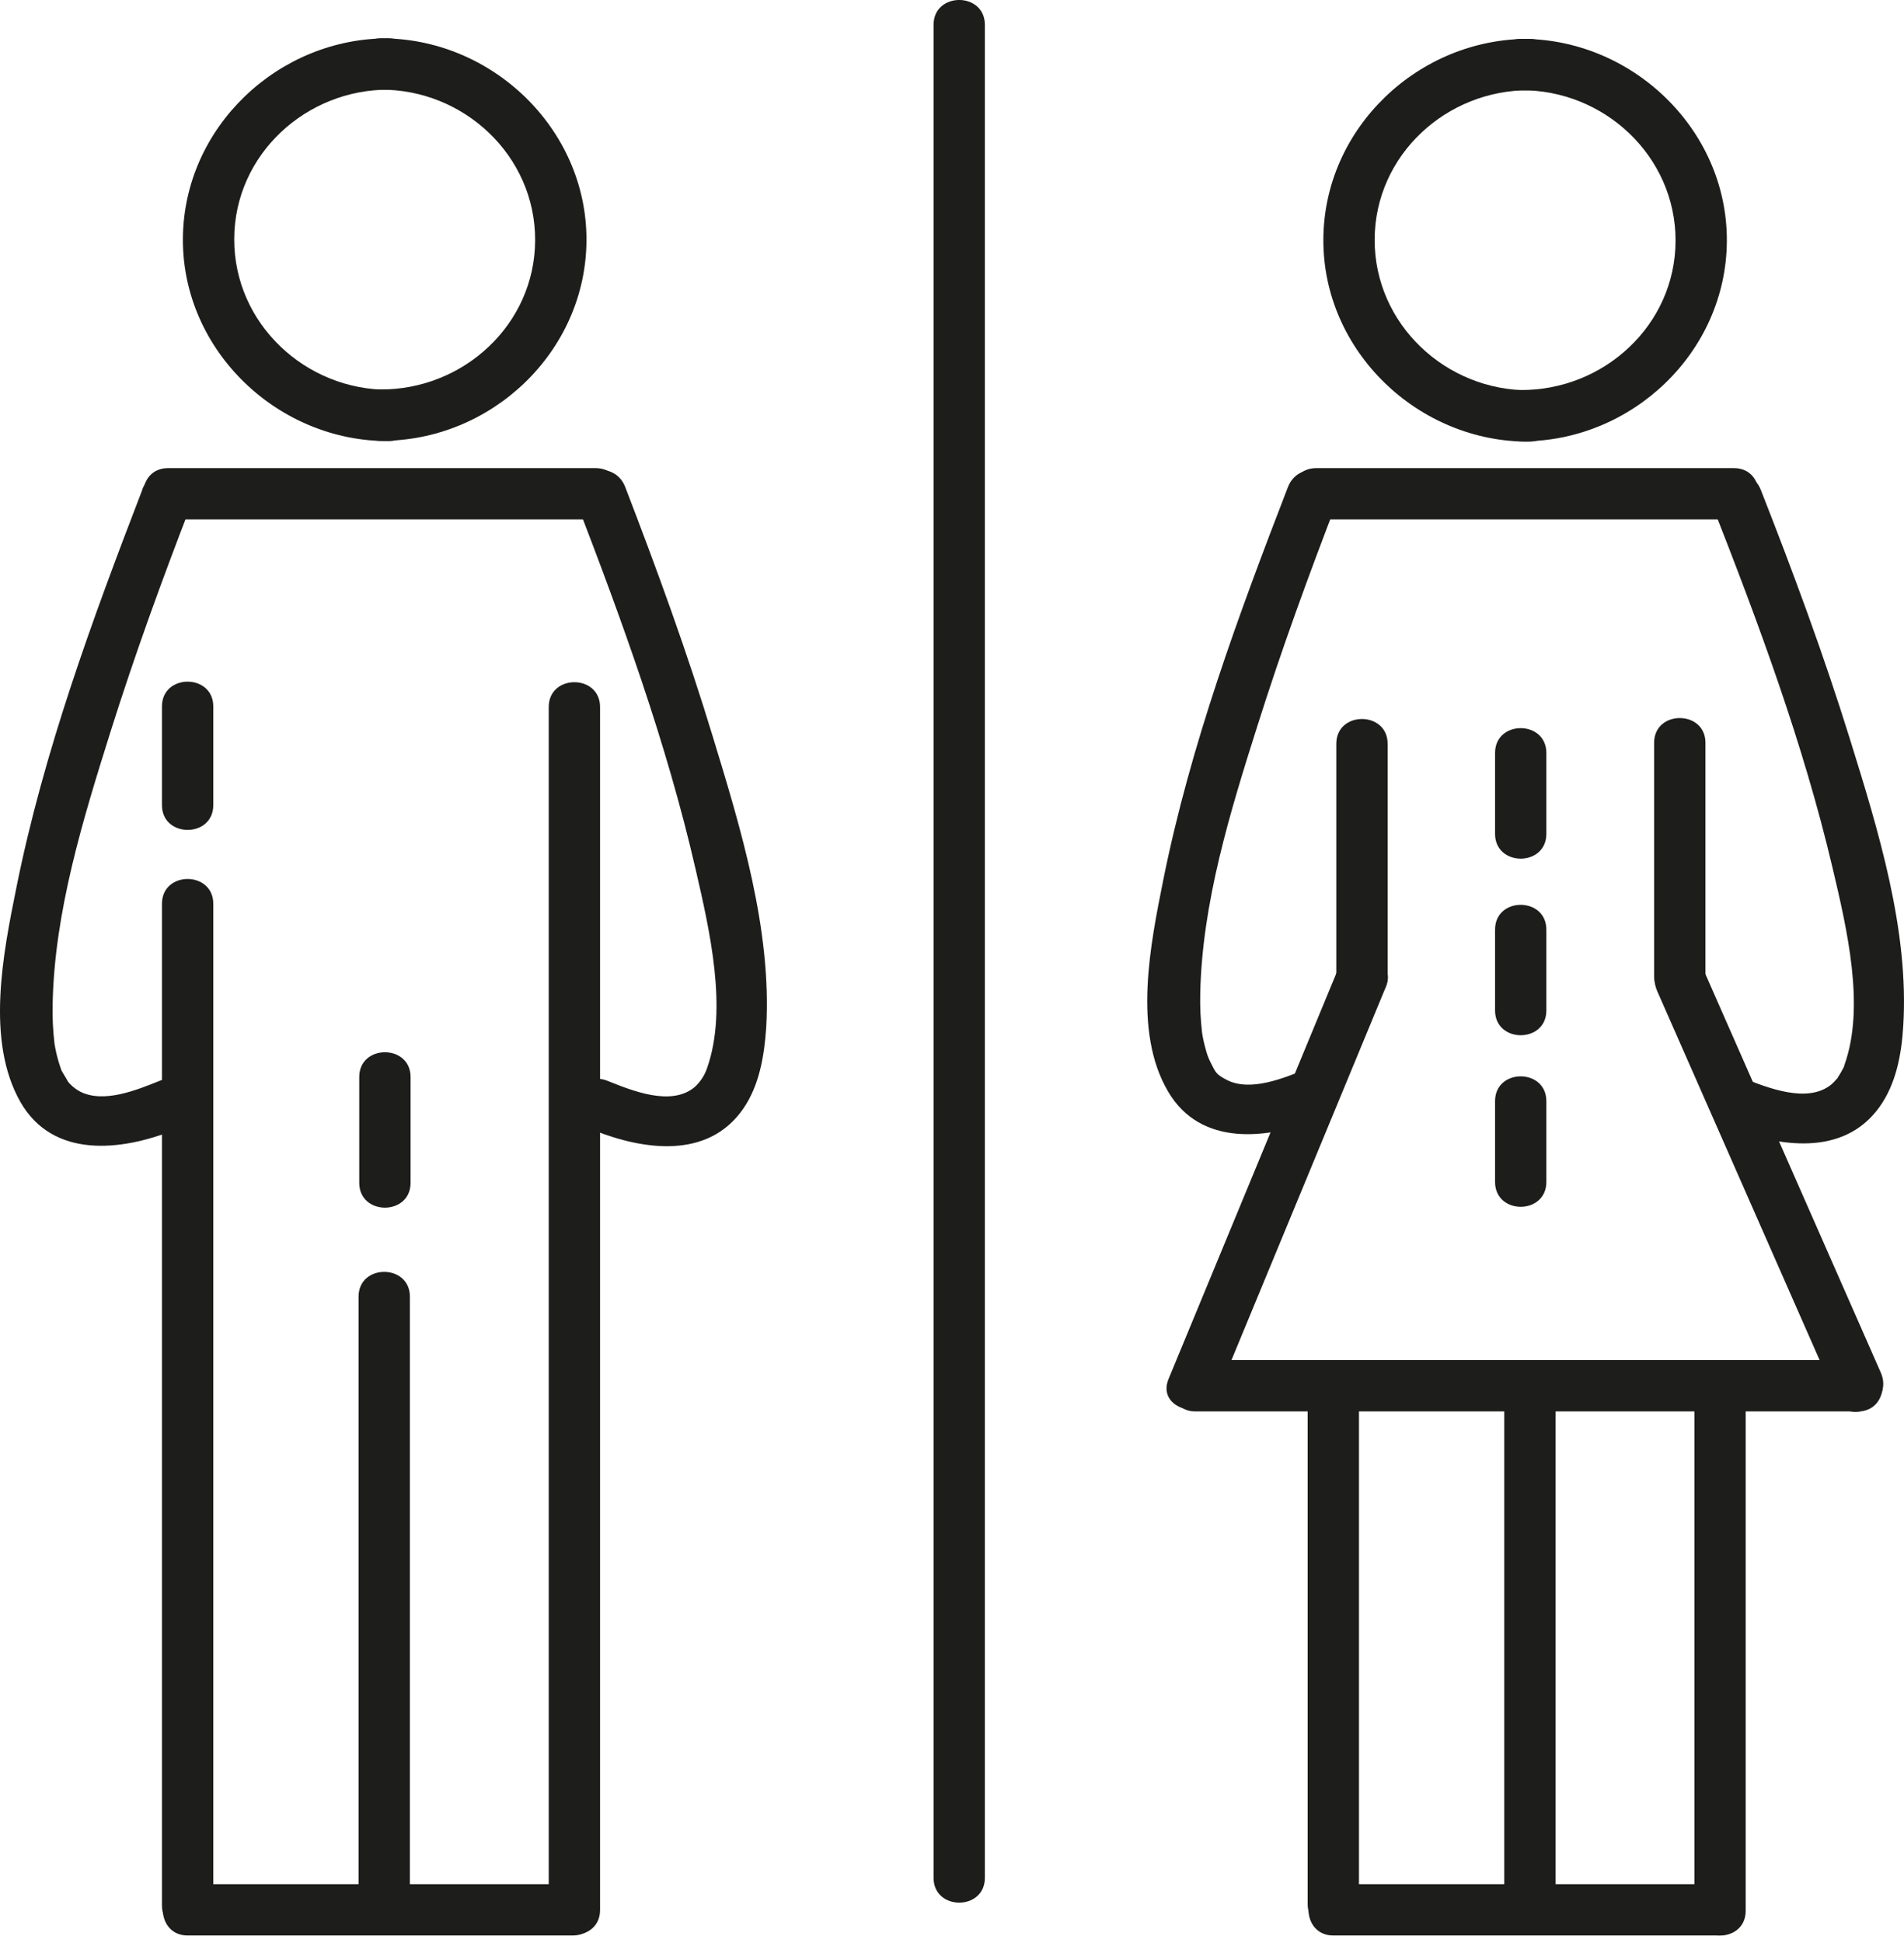
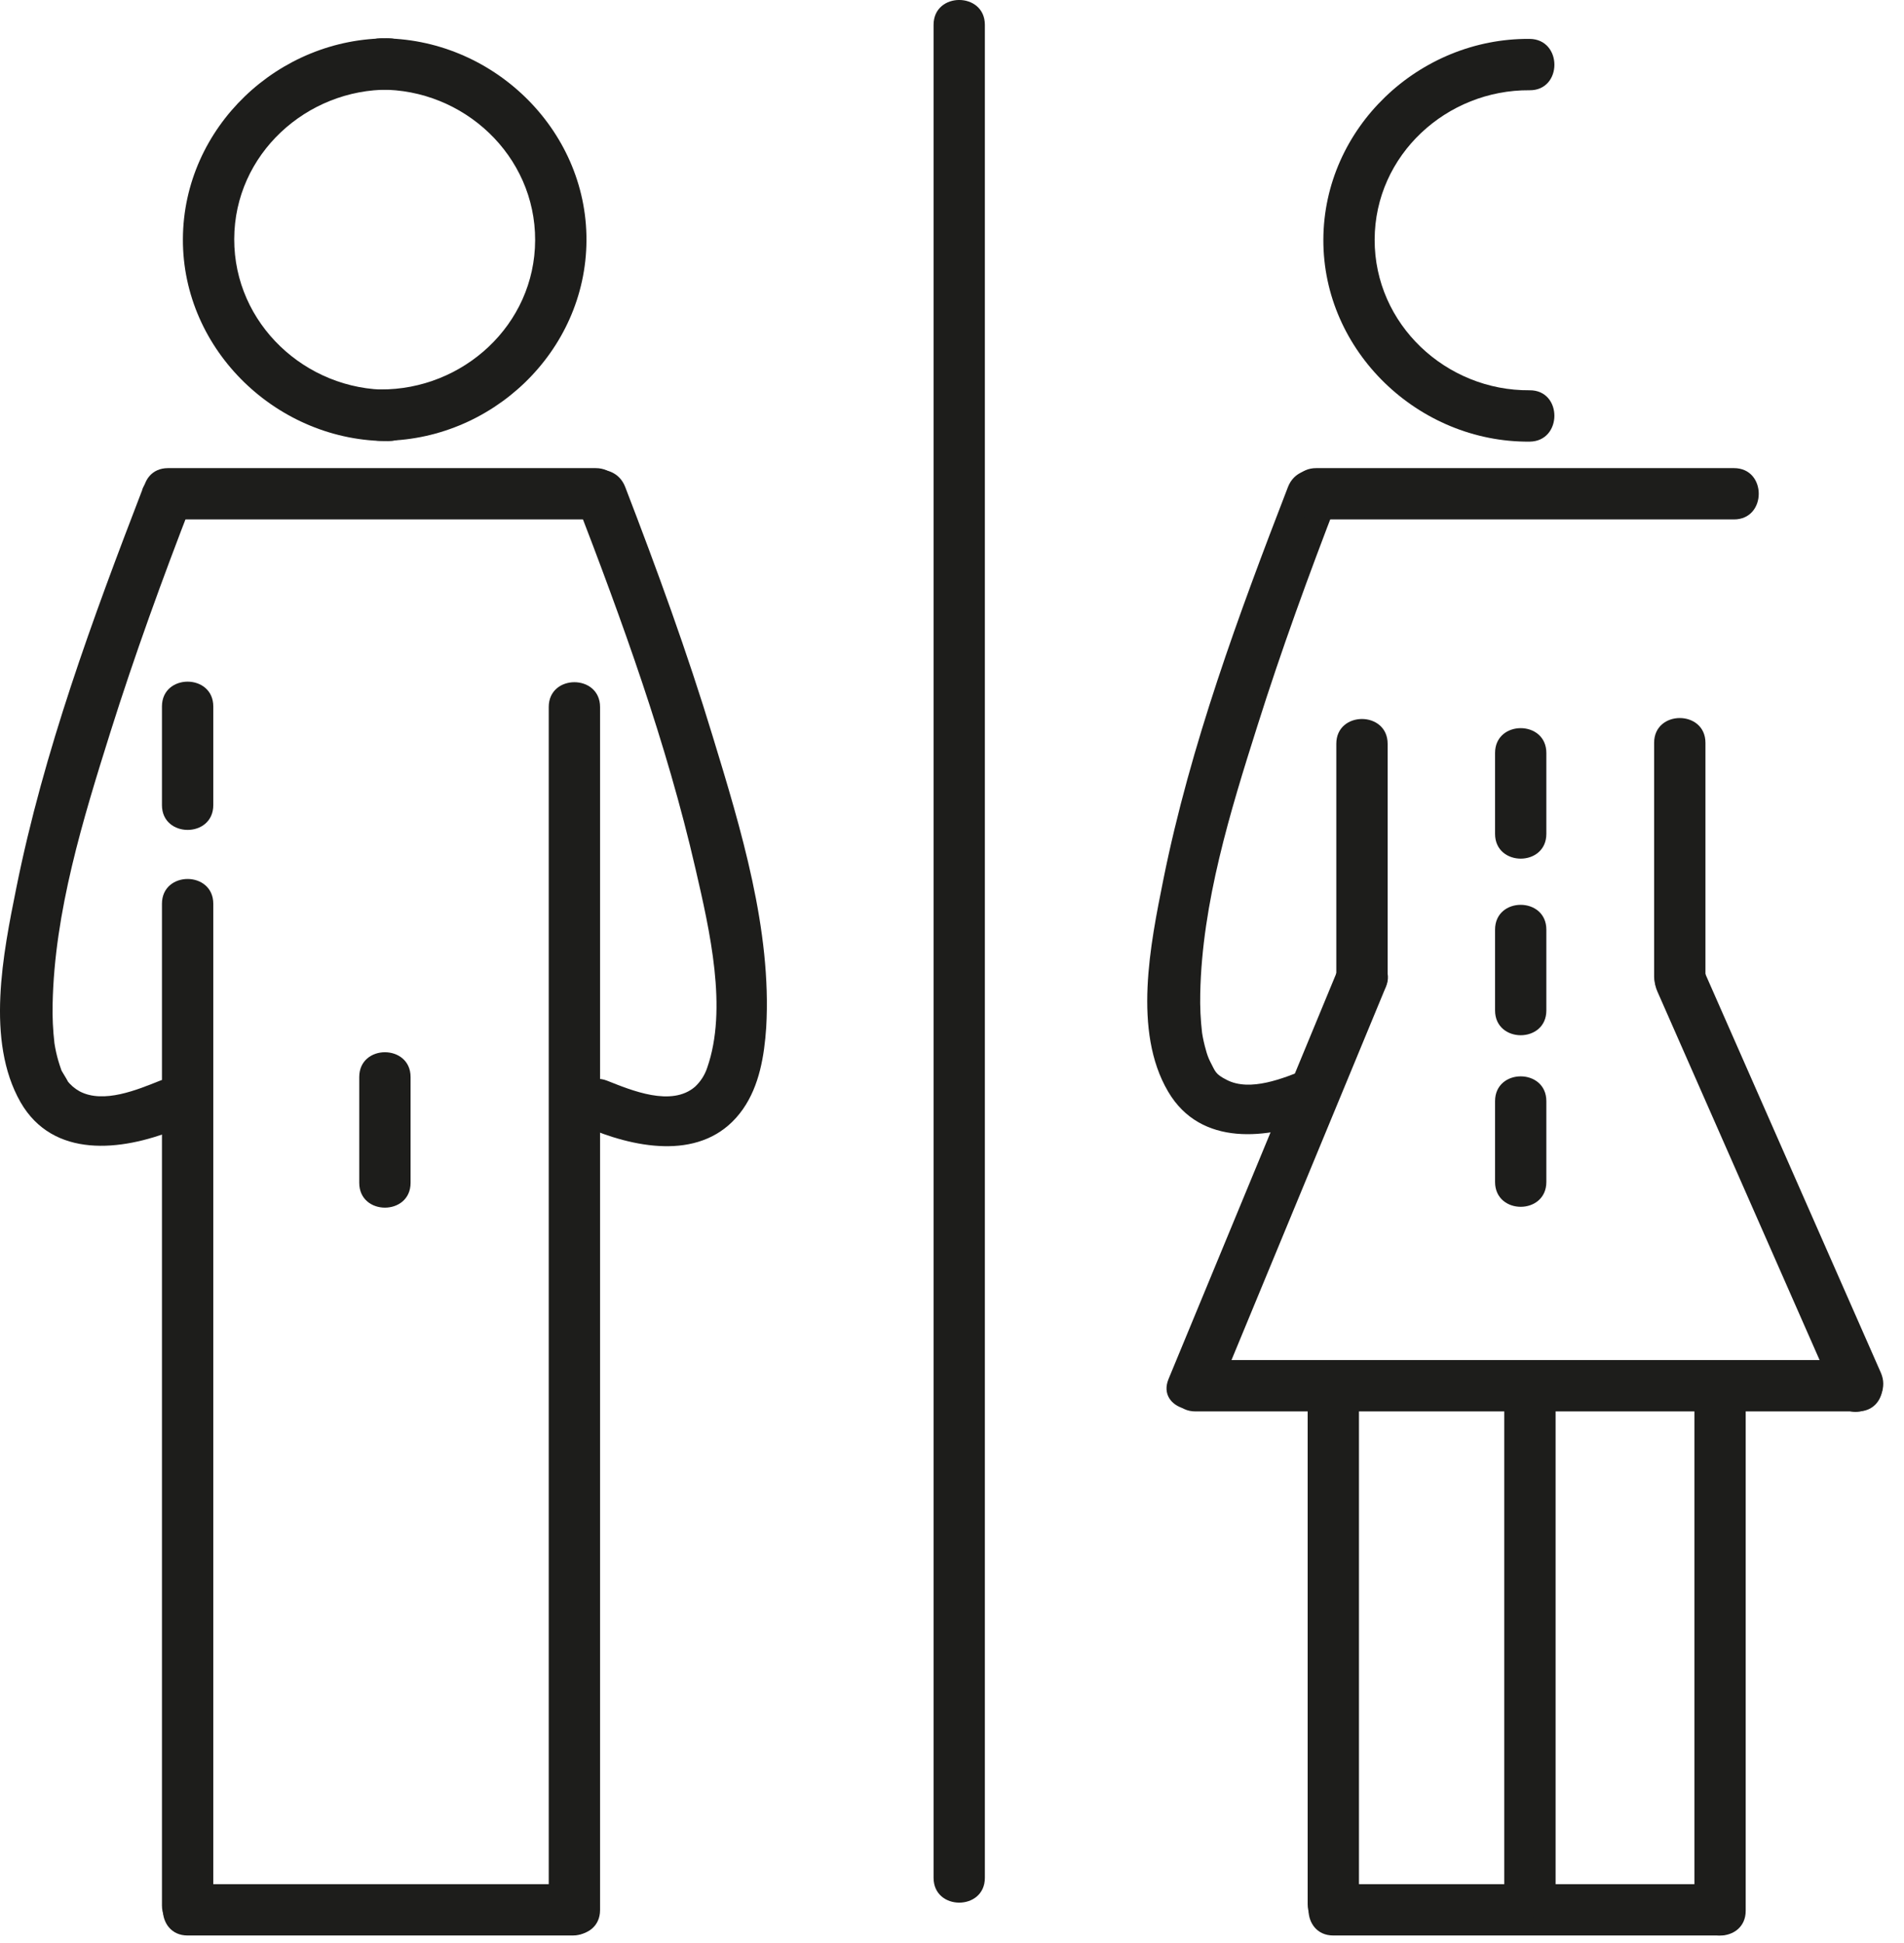
<svg xmlns="http://www.w3.org/2000/svg" width="50px" height="51px" viewBox="0 0 50 51" version="1.1">
  <title>Recurso 33</title>
  <defs>
    <filter color-interpolation-filters="auto" id="filter-1">
      <feColorMatrix in="SourceGraphic" type="matrix" values="0 0 0 0 0.882 0 0 0 0 0.114 0 0 0 0 0.122 0 0 0 1 0" />
    </filter>
  </defs>
  <g id="Page-1" stroke="none" stroke-width="1" fill="none" fill-rule="evenodd">
    <g id="Recurso-33" transform="translate(-389, -344)" filter="url(#filter-1)">
      <g transform="translate(389, 344)">
        <path d="M10.22,1.007 C7.319,0.983 4.816,3.337 4.803,6.274 C4.791,9.21 7.309,11.601 10.22,11.577 C11.087,11.571 11.09,10.223 10.22,10.23 C8.032,10.248 6.145,8.5 6.151,6.274 C6.156,4.047 8.053,2.336 10.22,2.354 C11.089,2.361 11.089,1.014 10.22,1.007 Z" id="Path" fill="#1D1D1B" fill-rule="nonzero" />
        <path d="M9.988,11.57 C12.889,11.593 15.39,9.241 15.401,6.306 C15.412,3.372 12.9,0.983 9.988,1.007 C9.121,1.014 9.12,2.361 9.988,2.354 C12.176,2.336 14.06,4.083 14.053,6.306 C14.046,8.53 12.155,10.237 9.988,10.222 C9.121,10.214 9.12,11.562 9.988,11.57 L9.988,11.57 Z" id="Path" fill="#1D1D1B" fill-rule="nonzero" />
        <path d="M3.739,12.85 C2.429,16.251 1.148,19.726 0.428,23.309 C0.085,25.014 -0.384,27.316 0.54,28.932 C1.395,30.416 3.183,30.214 4.562,29.666 C5.359,29.349 5.011,28.044 4.204,28.365 C3.612,28.601 2.721,28.978 2.092,28.646 C1.961,28.574 1.846,28.475 1.756,28.356 C1.844,28.469 1.668,28.196 1.634,28.132 C1.584,28.033 1.652,28.196 1.599,28.052 C1.575,27.983 1.552,27.915 1.532,27.845 C1.488,27.694 1.454,27.54 1.43,27.385 C1.39,27.043 1.374,26.699 1.382,26.355 C1.429,23.934 2.18,21.504 2.9,19.214 C3.537,17.193 4.264,15.192 5.033,13.211 C5.345,12.4 4.043,12.05 3.733,12.853 L3.739,12.85 Z" id="Path" fill="#1D1D1B" fill-rule="nonzero" />
        <path d="M15.12,13.139 C16.337,16.294 17.505,19.503 18.264,22.804 C18.641,24.435 19.112,26.482 18.571,28.027 C18.508,28.217 18.399,28.387 18.253,28.524 C17.634,29.059 16.588,28.622 15.948,28.368 C15.141,28.047 14.791,29.35 15.589,29.667 C16.903,30.189 18.586,30.433 19.51,29.113 C19.943,28.494 20.071,27.708 20.121,26.969 C20.269,24.417 19.457,21.753 18.721,19.344 C18.048,17.125 17.251,14.944 16.418,12.781 C16.109,11.98 14.806,12.331 15.118,13.139 L15.12,13.139 Z" id="Path" fill="#1D1D1B" fill-rule="nonzero" />
        <path d="M4.412,13.634 L15.642,13.634 C16.51,13.634 16.511,12.287 15.642,12.287 L4.412,12.287 C3.544,12.287 3.543,13.634 4.412,13.634 Z" id="Path" fill="#1D1D1B" fill-rule="nonzero" />
        <path d="M4.253,18.543 L4.253,21.133 C4.253,22 5.601,22.001 5.601,21.133 L5.601,20.969 C5.601,20.102 4.253,20.101 4.253,20.969 L4.253,21.133 L5.601,21.133 L5.601,18.543 C5.601,17.676 4.253,17.675 4.253,18.543 Z" id="Path" fill="#1D1D1B" fill-rule="nonzero" />
        <path d="M14.41,18.558 L14.41,50.133 C14.41,51 15.758,51.002 15.758,50.133 L15.758,48.14 C15.758,47.273 14.41,47.27 14.41,48.14 L14.41,50.133 C14.41,51 15.758,51.002 15.758,50.133 L15.758,18.558 C15.758,17.69 14.41,17.689 14.41,18.558 Z" id="Path" fill="#1D1D1B" fill-rule="nonzero" />
        <path d="M4.927,50.803 L15.04,50.803 C15.907,50.803 15.909,49.456 15.04,49.456 L4.927,49.456 C4.06,49.456 4.059,50.803 4.927,50.803 Z" id="Path" fill="#1D1D1B" fill-rule="nonzero" />
-         <path d="M10.764,49.594 L10.764,34.035 C10.764,33.168 9.416,33.167 9.416,34.035 L9.416,49.594 C9.416,50.461 10.764,50.463 10.764,49.594 Z" id="Path" fill="#1D1D1B" fill-rule="nonzero" />
        <path d="M10.782,31.047 L10.782,28.27 C10.782,27.403 9.434,27.402 9.434,28.27 L9.434,31.047 C9.434,31.915 10.782,31.916 10.782,31.047 Z" id="Path" fill="#1D1D1B" fill-rule="nonzero" />
        <path d="M4.253,23.723 L4.253,50.013 C4.253,50.88 5.601,50.881 5.601,50.013 L5.601,48.352 C5.601,47.485 4.253,47.484 4.253,48.352 L4.253,50.013 C4.253,50.88 5.601,50.881 5.601,50.013 L5.601,23.723 C5.601,22.855 4.253,22.854 4.253,23.723 Z" id="Path" fill="#1D1D1B" fill-rule="nonzero" />
        <path d="M33.822,12.784 C32.528,16.133 31.262,19.556 30.551,23.083 C30.214,24.767 29.738,27.067 30.677,28.655 C31.533,30.107 33.289,29.906 34.651,29.366 C35.448,29.05 35.1,27.747 34.293,28.067 C33.706,28.299 32.833,28.666 32.212,28.344 C31.907,28.187 31.921,28.133 31.774,27.853 C31.73,27.762 31.695,27.667 31.67,27.569 C31.626,27.418 31.591,27.265 31.567,27.11 C31.527,26.768 31.511,26.423 31.519,26.079 C31.567,23.698 32.305,21.307 33.019,19.056 C33.649,17.06 34.367,15.094 35.121,13.142 C35.435,12.333 34.132,11.982 33.822,12.784 L33.822,12.784 Z" id="Path" fill="#1D1D1B" fill-rule="nonzero" />
-         <path d="M44.944,13.211 C46.171,16.332 47.352,19.506 48.123,22.776 C48.503,24.385 48.984,26.423 48.437,27.95 C48.406,28.04 48.464,27.918 48.391,28.062 C48.358,28.127 48.321,28.19 48.279,28.253 C48.196,28.392 48.288,28.26 48.229,28.325 C48.186,28.377 48.139,28.425 48.088,28.469 C47.458,28.976 46.404,28.545 45.768,28.295 C44.96,27.98 44.609,29.283 45.41,29.595 C46.722,30.106 48.413,30.364 49.352,29.062 C49.794,28.449 49.935,27.674 49.98,26.933 C50.138,24.414 49.319,21.777 48.581,19.403 C47.893,17.188 47.087,15.013 46.239,12.857 C45.924,12.059 44.62,12.408 44.939,13.215 L44.944,13.211 Z" id="Path" fill="#1D1D1B" fill-rule="nonzero" />
        <path d="M34.564,13.634 L45.535,13.634 C46.402,13.634 46.403,12.287 45.535,12.287 L34.564,12.287 C33.697,12.287 33.696,13.634 34.564,13.634 Z" id="Path" fill="#1D1D1B" fill-rule="nonzero" />
        <path d="M44.496,36.814 L44.496,50.154 C44.496,51.021 45.843,51.022 45.843,50.154 L45.843,49.312 C45.843,48.445 44.496,48.443 44.496,49.312 L44.496,50.154 L45.843,50.154 L45.843,36.814 C45.843,35.948 44.496,35.945 44.496,36.814 Z" id="Path" fill="#1D1D1B" fill-rule="nonzero" />
        <path d="M35.013,50.803 L45.127,50.803 C45.994,50.803 45.995,49.456 45.127,49.456 L35.013,49.456 C34.147,49.456 34.144,50.803 35.013,50.803 Z" id="Path" fill="#1D1D1B" fill-rule="nonzero" />
        <path d="M40.851,49.677 L40.851,36.699 C40.851,35.832 39.503,35.83 39.503,36.699 L39.503,49.677 C39.503,50.544 40.851,50.546 40.851,49.677 Z" id="Path" fill="#1D1D1B" fill-rule="nonzero" />
        <path d="M34.34,36.679 L34.34,49.981 C34.34,50.848 35.687,50.849 35.687,49.981 L35.687,49.141 C35.687,48.274 34.34,48.272 34.34,49.141 L34.34,49.981 L35.687,49.981 L35.687,36.679 C35.687,35.812 34.34,35.811 34.34,36.679 Z" id="Path" fill="#1D1D1B" fill-rule="nonzero" />
        <path d="M35.095,25.542 L30.687,36.195 C30.355,36.994 31.659,37.343 31.986,36.553 L36.395,25.9 C36.726,25.101 35.423,24.752 35.095,25.542 Z" id="Path" fill="#1D1D1B" fill-rule="nonzero" />
        <path d="M49.392,36.031 L44.684,25.339 C44.336,24.553 43.174,25.232 43.521,26.019 L48.229,36.711 C48.577,37.497 49.738,36.818 49.392,36.031 L49.392,36.031 Z" id="Path" fill="#1D1D1B" fill-rule="nonzero" />
        <path d="M31.394,37.047 L48.789,37.047 L48.789,35.699 L48.536,35.699 C47.669,35.699 47.668,37.047 48.536,37.047 L48.789,37.047 C49.656,37.047 49.657,35.699 48.789,35.699 L31.394,35.699 C30.527,35.699 30.526,37.047 31.394,37.047 Z" id="Path" fill="#1D1D1B" fill-rule="nonzero" />
        <path d="M39.261,19.764 L39.261,21.887 C39.261,22.754 40.608,22.755 40.608,21.887 L40.608,21.753 C40.608,20.885 39.261,20.884 39.261,21.753 L39.261,21.887 L40.608,21.887 L40.608,19.764 C40.608,18.896 39.261,18.895 39.261,19.764 Z" id="Path" fill="#1D1D1B" fill-rule="nonzero" />
        <path d="M35.092,19.523 L35.092,25.633 C35.092,26.501 36.44,26.502 36.44,25.633 L36.44,25.248 C36.44,24.381 35.092,24.379 35.092,25.248 L35.092,25.633 L36.44,25.633 L36.44,19.523 C36.44,18.656 35.092,18.655 35.092,19.523 Z" id="Path" fill="#1D1D1B" fill-rule="nonzero" />
        <path d="M43.438,19.498 L43.438,25.632 C43.438,26.499 44.786,26.5 44.786,25.632 L44.786,25.245 C44.786,24.378 43.438,24.375 43.438,25.245 L43.438,25.632 L44.786,25.632 L44.786,19.498 C44.786,18.631 43.438,18.63 43.438,19.498 Z" id="Path" fill="#1D1D1B" fill-rule="nonzero" />
        <path d="M24.516,0.651 L24.516,49.29 C24.516,50.157 25.863,50.158 25.863,49.29 L25.863,46.218 C25.863,45.351 24.516,45.349 24.516,46.218 L24.516,49.29 C24.516,50.157 25.863,50.158 25.863,49.29 L25.863,0.651 C25.863,-0.217 24.516,-0.218 24.516,0.651 Z" id="Path" fill="#1D1D1B" fill-rule="nonzero" />
        <path d="M40.168,1.021 C37.266,0.998 34.763,3.352 34.752,6.288 C34.741,9.225 37.255,11.616 40.168,11.592 C41.035,11.585 41.037,10.238 40.168,10.244 C37.979,10.262 36.093,8.515 36.099,6.288 C36.106,4.061 37.999,2.351 40.168,2.369 C41.036,2.376 41.037,1.028 40.168,1.021 Z" id="Path" fill="#1D1D1B" fill-rule="nonzero" />
-         <path d="M39.934,11.584 C42.835,11.608 45.336,9.256 45.348,6.322 C45.361,3.388 42.846,0.998 39.934,1.021 C39.069,1.028 39.066,2.376 39.934,2.369 C42.122,2.351 44.006,4.097 44.001,6.322 C43.995,8.547 42.102,10.252 39.934,10.237 C39.067,10.229 39.066,11.576 39.934,11.584 Z" id="Path" fill="#1D1D1B" fill-rule="nonzero" />
        <path d="M39.261,24.401 L39.261,26.522 C39.261,27.389 40.608,27.391 40.608,26.522 L40.608,26.39 C40.608,25.523 39.261,25.521 39.261,26.39 L39.261,26.524 L40.608,26.524 L40.608,24.401 C40.608,23.534 39.261,23.532 39.261,24.401 Z" id="Path" fill="#1D1D1B" fill-rule="nonzero" />
        <path d="M39.261,28.903 L39.261,31.024 C39.261,31.893 40.608,31.894 40.608,31.024 L40.608,30.891 C40.608,30.024 39.261,30.023 39.261,30.891 L39.261,31.024 L40.608,31.024 L40.608,28.903 C40.608,28.036 39.261,28.035 39.261,28.903 Z" id="Path" fill="#1D1D1B" fill-rule="nonzero" />
      </g>
    </g>
  </g>
</svg>